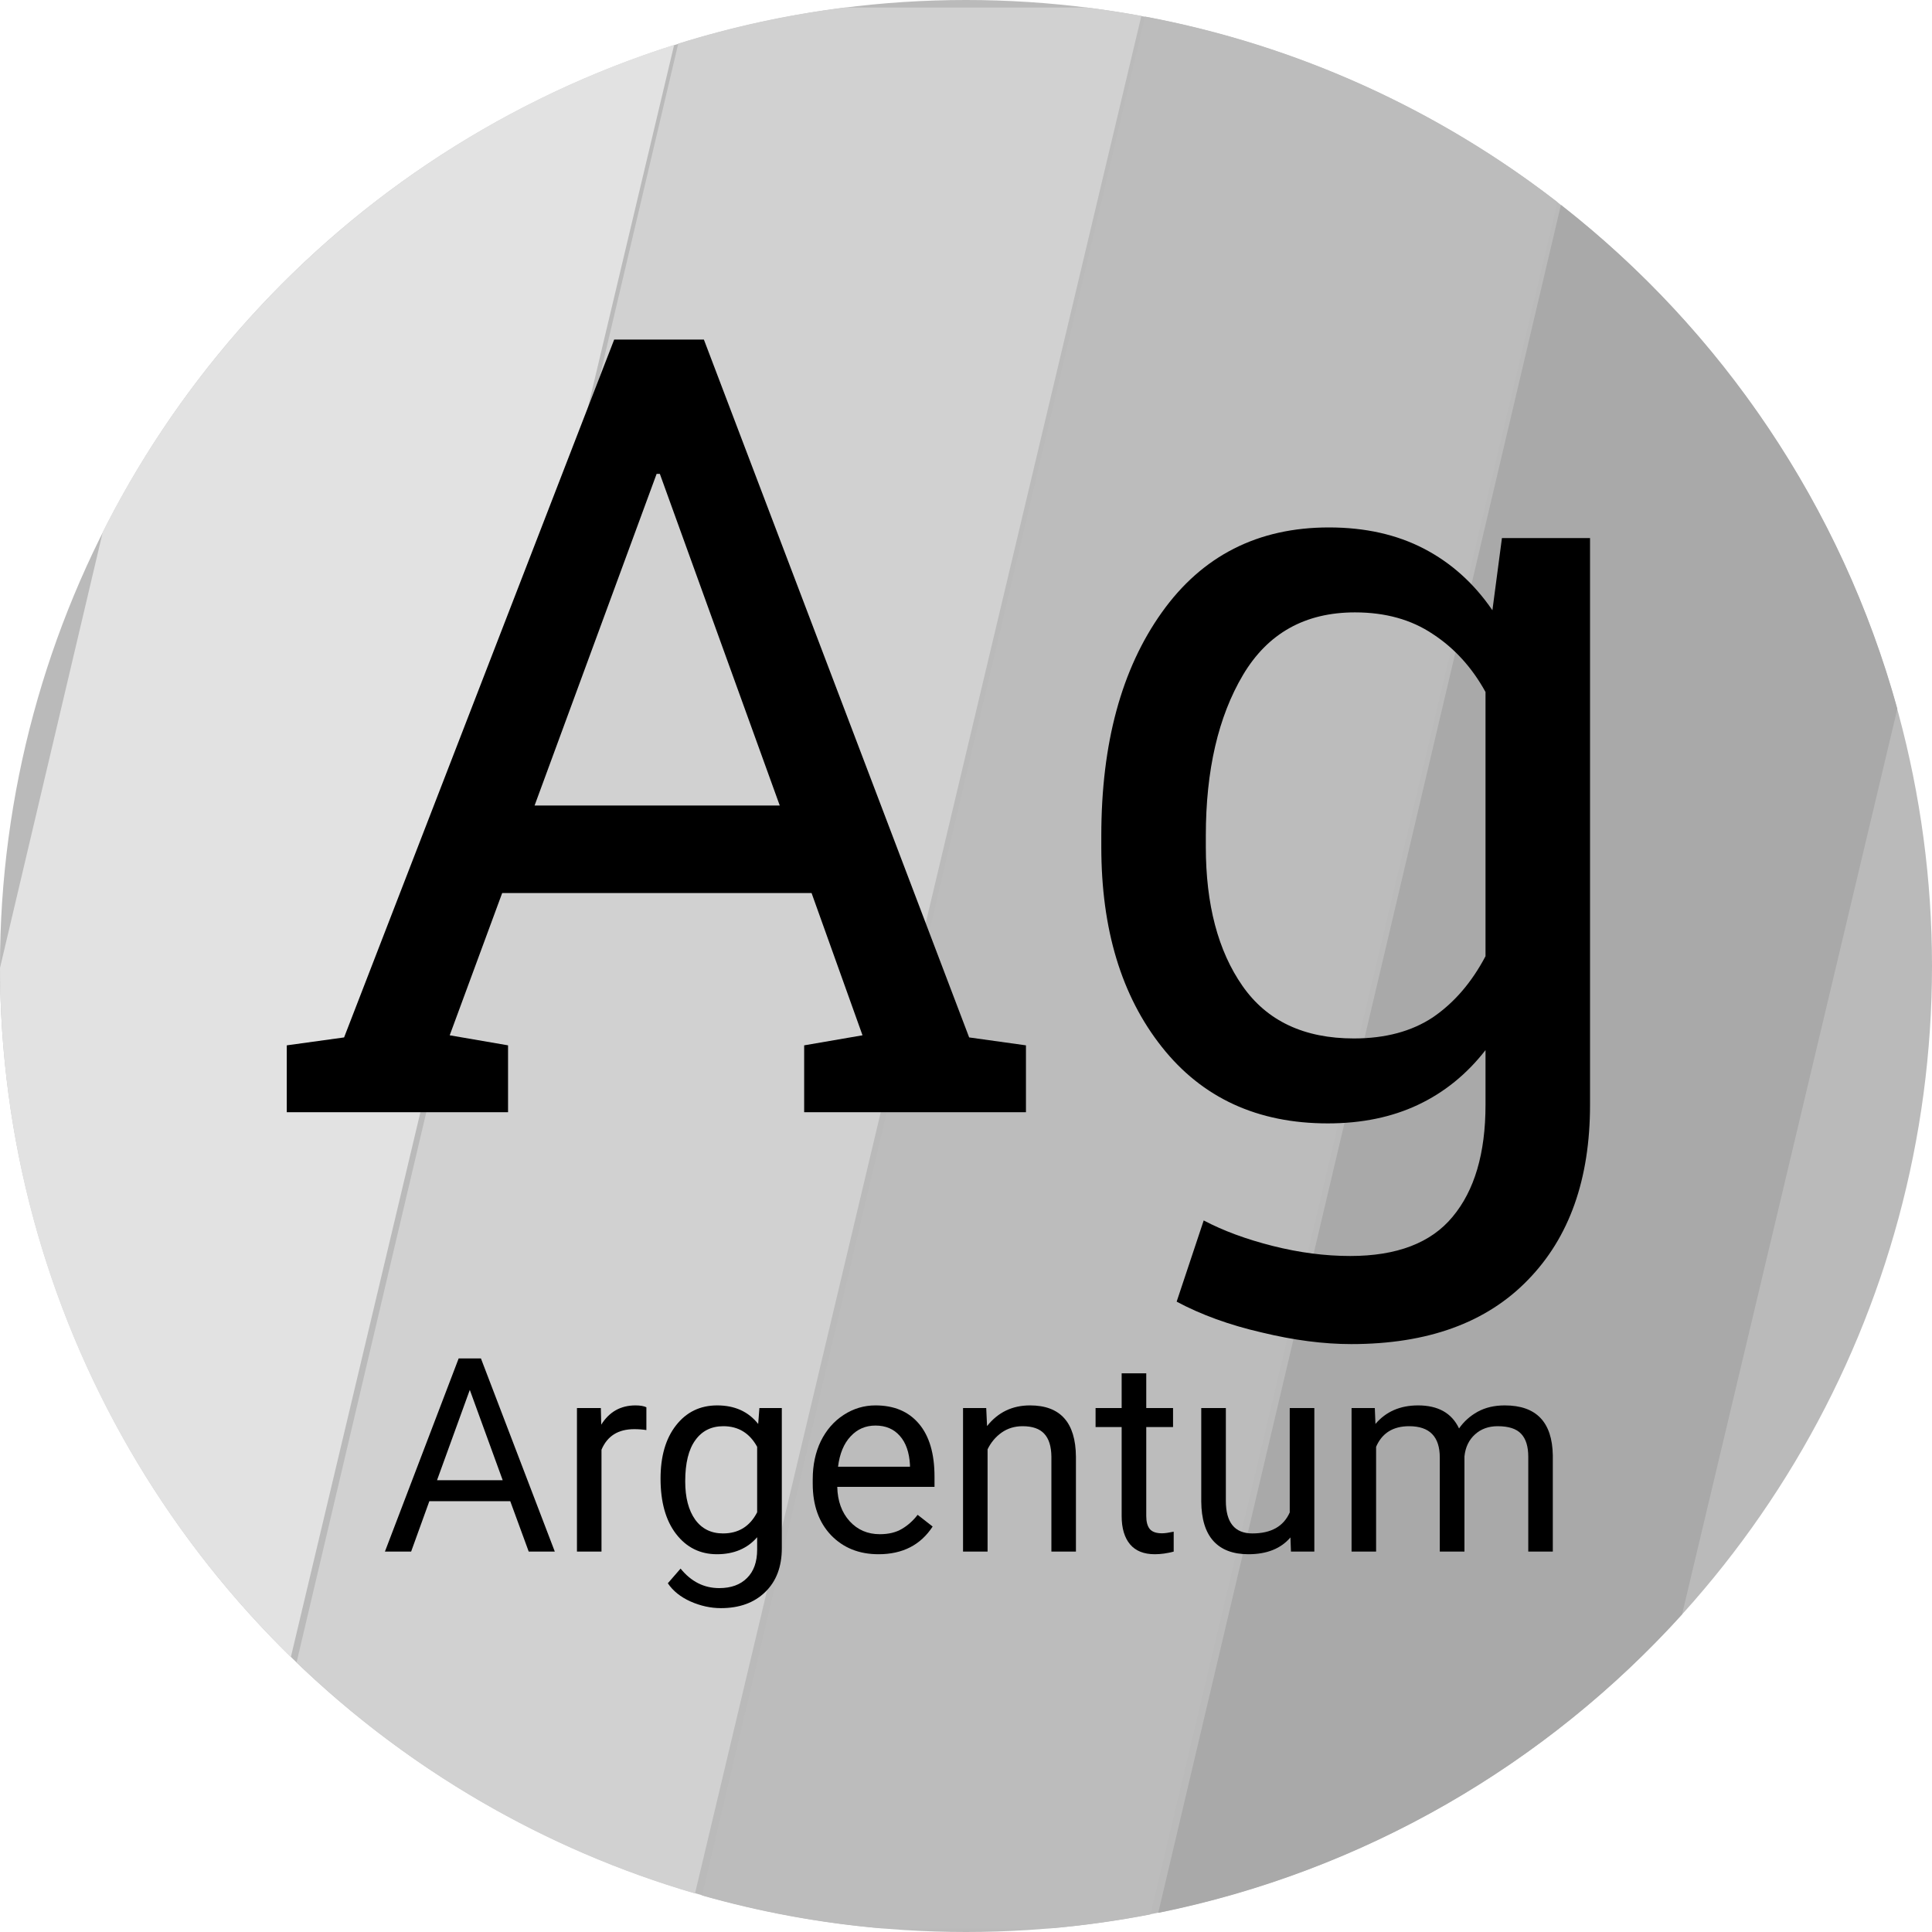
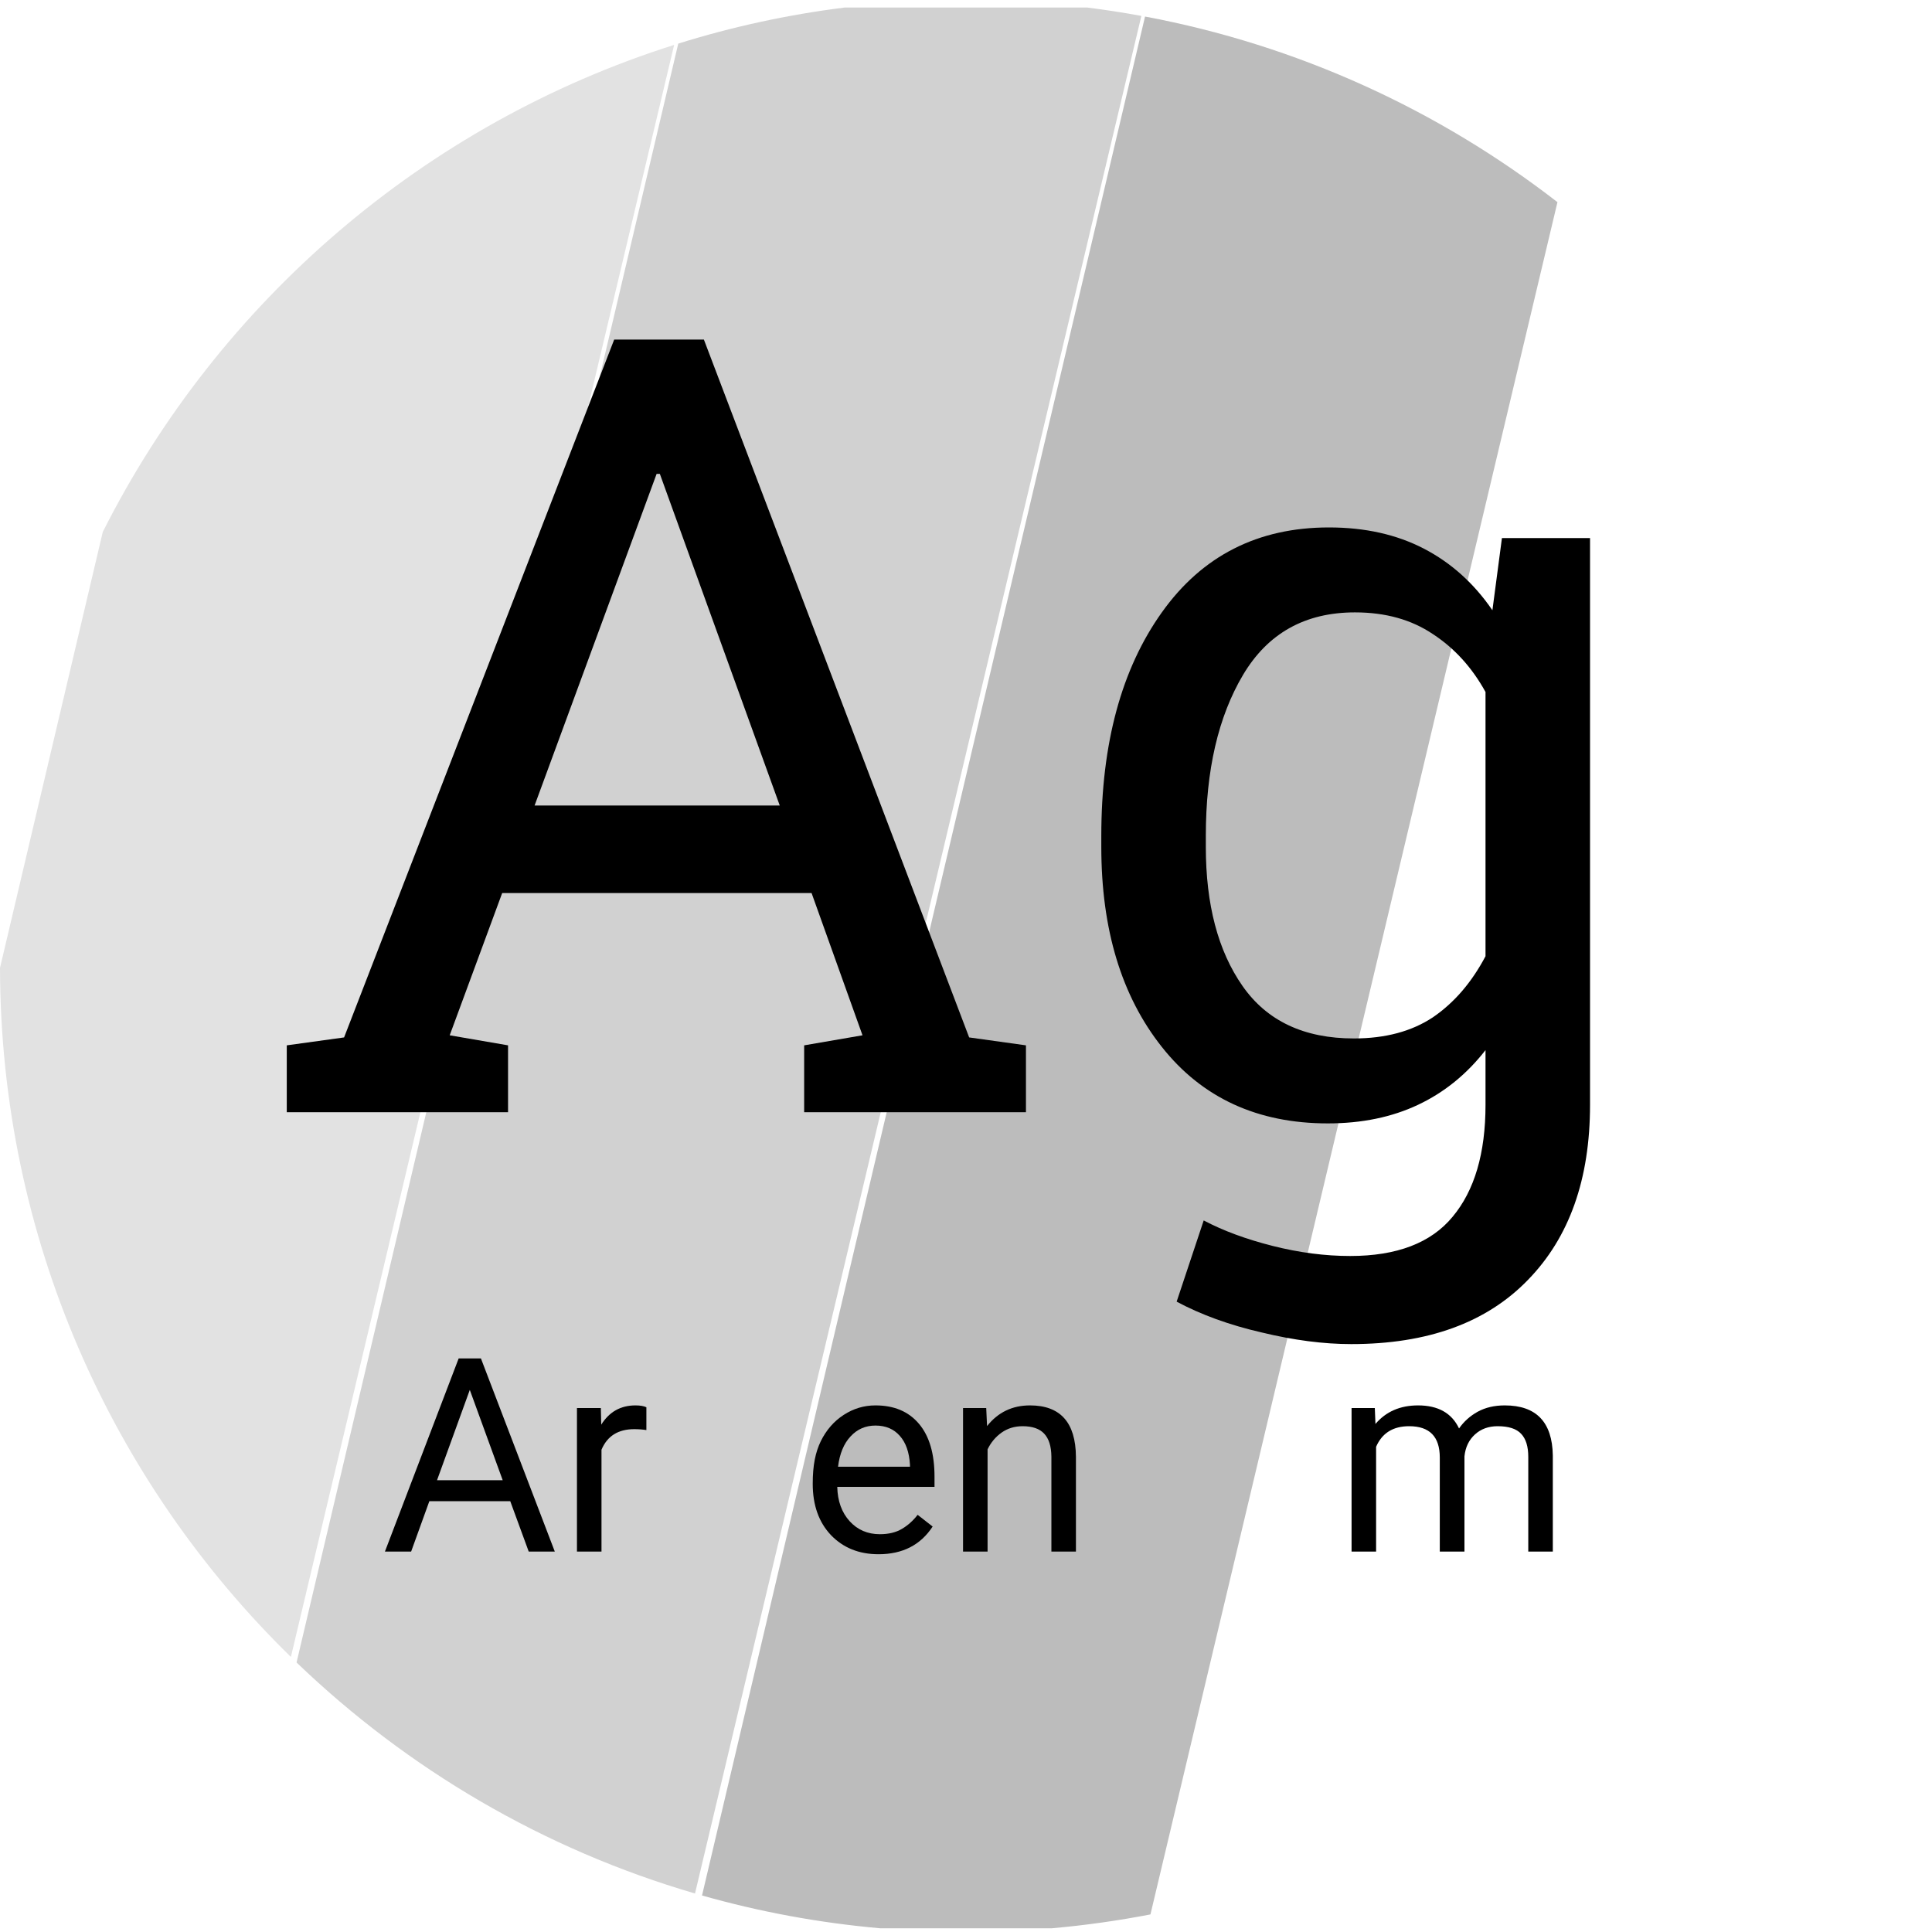
<svg xmlns="http://www.w3.org/2000/svg" width="30" height="30" viewBox="0 0 30 30" fill="none">
-   <circle cx="15" cy="15" r="15" fill="#BABABA" />
  <path d="M24.184 3.139L17.864 29.727C17.363 29.824 16.853 29.896 16.335 29.942H13.665C12.716 29.858 11.792 29.686 10.901 29.433L17.78 0.257C20.16 0.703 22.343 1.712 24.184 3.139Z" fill="#BCBCBC" />
-   <path d="M29.462 11.006L26.119 25.068C24.011 27.395 21.182 29.057 17.985 29.703L24.238 3.182C26.735 5.136 28.596 7.864 29.462 11.006Z" fill="#A9A9A9" />
  <path fill-rule="evenodd" clip-rule="evenodd" d="M16.884 0.117C17.166 0.153 17.446 0.196 17.723 0.247L10.792 29.402C8.439 28.716 6.326 27.468 4.605 25.815L10.532 0.677C11.364 0.417 12.228 0.228 13.116 0.117H16.884Z" fill="#D1D1D1" />
  <path fill-rule="evenodd" clip-rule="evenodd" d="M10.468 0.697L4.517 25.729C1.736 23.012 0.008 19.222 0 15.029L1.596 8.26C3.399 4.681 6.593 1.924 10.468 0.697Z" fill="#E2E2E2" />
  <path d="M4.453 16.232L5.343 16.109L9.537 5.273H10.93L15.049 16.109L15.931 16.232V17.27H12.487V16.232L13.393 16.076L12.602 13.867H7.798L6.983 16.076L7.889 16.232V17.27H4.453V16.232ZM8.301 12.508H12.108L10.246 7.358H10.196L8.301 12.508Z" fill="black" />
  <path d="M17.101 12.978C17.101 11.544 17.414 10.388 18.041 9.509C18.667 8.63 19.532 8.19 20.636 8.19C21.196 8.19 21.688 8.3 22.111 8.52C22.534 8.74 22.888 9.058 23.174 9.476L23.322 8.355H24.69V17.155C24.69 18.309 24.369 19.215 23.726 19.874C23.083 20.539 22.169 20.871 20.982 20.871C20.554 20.871 20.089 20.811 19.59 20.69C19.09 20.575 18.65 20.415 18.271 20.212L18.691 18.951C18.994 19.111 19.351 19.243 19.763 19.347C20.175 19.451 20.576 19.503 20.966 19.503C21.691 19.503 22.221 19.3 22.556 18.894C22.896 18.487 23.067 17.908 23.067 17.155V16.306C22.776 16.68 22.427 16.963 22.02 17.155C21.614 17.347 21.147 17.444 20.619 17.444C19.526 17.444 18.667 17.048 18.041 16.257C17.414 15.466 17.101 14.431 17.101 13.151V12.978ZM18.724 13.151C18.724 14.046 18.914 14.766 19.293 15.309C19.672 15.853 20.249 16.125 21.023 16.125C21.512 16.125 21.921 16.015 22.251 15.796C22.581 15.57 22.852 15.255 23.067 14.848V10.745C22.858 10.366 22.586 10.066 22.251 9.847C21.916 9.621 21.512 9.509 21.04 9.509C20.265 9.509 19.686 9.833 19.301 10.481C18.917 11.129 18.724 11.961 18.724 12.978V13.151Z" fill="black" />
  <path d="M7.923 23.31H6.667L6.384 24.093H5.977L7.122 21.094H7.468L8.615 24.093H8.21L7.923 23.31ZM6.786 22.985H7.806L7.295 21.582L6.786 22.985Z" fill="black" />
  <path d="M10.037 22.206C9.979 22.197 9.917 22.192 9.849 22.192C9.599 22.192 9.43 22.298 9.34 22.511V24.093H8.959V21.864H9.33L9.336 22.122C9.461 21.922 9.638 21.823 9.868 21.823C9.942 21.823 9.998 21.833 10.037 21.852V22.206Z" fill="black" />
-   <path d="M10.257 22.96C10.257 22.613 10.337 22.337 10.498 22.132C10.659 21.926 10.872 21.823 11.137 21.823C11.409 21.823 11.621 21.919 11.773 22.111L11.792 21.864H12.14V24.04C12.14 24.328 12.054 24.555 11.882 24.721C11.712 24.887 11.483 24.971 11.194 24.971C11.034 24.971 10.877 24.936 10.723 24.868C10.569 24.799 10.451 24.705 10.37 24.585L10.568 24.357C10.732 24.559 10.931 24.66 11.168 24.66C11.353 24.66 11.497 24.607 11.6 24.503C11.705 24.399 11.757 24.252 11.757 24.062V23.87C11.604 24.046 11.396 24.134 11.133 24.134C10.872 24.134 10.66 24.029 10.498 23.819C10.337 23.609 10.257 23.323 10.257 22.96ZM10.64 23.003C10.64 23.255 10.692 23.452 10.795 23.597C10.898 23.739 11.042 23.811 11.227 23.811C11.468 23.811 11.644 23.702 11.757 23.483V22.466C11.64 22.253 11.465 22.146 11.232 22.146C11.046 22.146 10.901 22.218 10.797 22.363C10.692 22.507 10.64 22.72 10.64 23.003Z" fill="black" />
-   <path d="M13.642 24.134C13.339 24.134 13.094 24.035 12.904 23.838C12.715 23.639 12.62 23.373 12.62 23.04V22.97C12.62 22.749 12.662 22.552 12.745 22.379C12.831 22.205 12.949 22.069 13.1 21.971C13.252 21.872 13.417 21.823 13.594 21.823C13.884 21.823 14.109 21.918 14.27 22.109C14.431 22.3 14.511 22.573 14.511 22.929V23.088H13.001C13.006 23.308 13.07 23.485 13.193 23.621C13.316 23.756 13.473 23.823 13.662 23.823C13.797 23.823 13.911 23.796 14.004 23.741C14.098 23.686 14.179 23.613 14.249 23.522L14.482 23.704C14.295 23.991 14.015 24.134 13.642 24.134ZM13.594 22.136C13.44 22.136 13.311 22.192 13.207 22.305C13.103 22.416 13.038 22.573 13.013 22.775H14.13V22.746C14.119 22.552 14.067 22.402 13.973 22.297C13.88 22.19 13.754 22.136 13.594 22.136Z" fill="black" />
+   <path d="M13.642 24.134C13.339 24.134 13.094 24.035 12.904 23.838C12.715 23.639 12.62 23.373 12.62 23.04C12.62 22.749 12.662 22.552 12.745 22.379C12.831 22.205 12.949 22.069 13.1 21.971C13.252 21.872 13.417 21.823 13.594 21.823C13.884 21.823 14.109 21.918 14.27 22.109C14.431 22.3 14.511 22.573 14.511 22.929V23.088H13.001C13.006 23.308 13.07 23.485 13.193 23.621C13.316 23.756 13.473 23.823 13.662 23.823C13.797 23.823 13.911 23.796 14.004 23.741C14.098 23.686 14.179 23.613 14.249 23.522L14.482 23.704C14.295 23.991 14.015 24.134 13.642 24.134ZM13.594 22.136C13.44 22.136 13.311 22.192 13.207 22.305C13.103 22.416 13.038 22.573 13.013 22.775H14.13V22.746C14.119 22.552 14.067 22.402 13.973 22.297C13.88 22.19 13.754 22.136 13.594 22.136Z" fill="black" />
  <path d="M15.314 21.864L15.327 22.144C15.497 21.93 15.719 21.823 15.994 21.823C16.465 21.823 16.703 22.089 16.707 22.62V24.093H16.326V22.618C16.324 22.457 16.287 22.339 16.214 22.262C16.143 22.185 16.031 22.146 15.879 22.146C15.755 22.146 15.647 22.179 15.553 22.245C15.46 22.311 15.387 22.398 15.335 22.505V24.093H14.954V21.864H15.314Z" fill="black" />
-   <path d="M17.799 21.325V21.864H18.215V22.159H17.799V23.541C17.799 23.63 17.817 23.698 17.854 23.743C17.891 23.787 17.954 23.809 18.044 23.809C18.088 23.809 18.148 23.8 18.225 23.784V24.093C18.125 24.12 18.027 24.134 17.932 24.134C17.762 24.134 17.634 24.083 17.547 23.98C17.461 23.877 17.417 23.73 17.417 23.541V22.159H17.012V21.864H17.417V21.325H17.799Z" fill="black" />
-   <path d="M20.038 23.873C19.889 24.047 19.672 24.134 19.385 24.134C19.147 24.134 18.966 24.066 18.841 23.928C18.717 23.79 18.655 23.585 18.653 23.314V21.864H19.035V23.304C19.035 23.642 19.172 23.811 19.447 23.811C19.738 23.811 19.931 23.702 20.027 23.485V21.864H20.409V24.093H20.046L20.038 23.873Z" fill="black" />
  <path d="M21.348 21.864L21.358 22.111C21.521 21.919 21.742 21.823 22.019 21.823C22.331 21.823 22.543 21.942 22.656 22.181C22.73 22.074 22.826 21.988 22.944 21.922C23.064 21.856 23.204 21.823 23.366 21.823C23.855 21.823 24.104 22.082 24.112 22.6V24.093H23.731V22.622C23.731 22.463 23.695 22.344 23.622 22.266C23.549 22.186 23.427 22.146 23.255 22.146C23.114 22.146 22.996 22.189 22.903 22.274C22.81 22.358 22.755 22.471 22.74 22.614V24.093H22.357V22.633C22.357 22.308 22.199 22.146 21.881 22.146C21.631 22.146 21.46 22.253 21.368 22.466V24.093H20.987V21.864H21.348Z" fill="black" />
</svg>